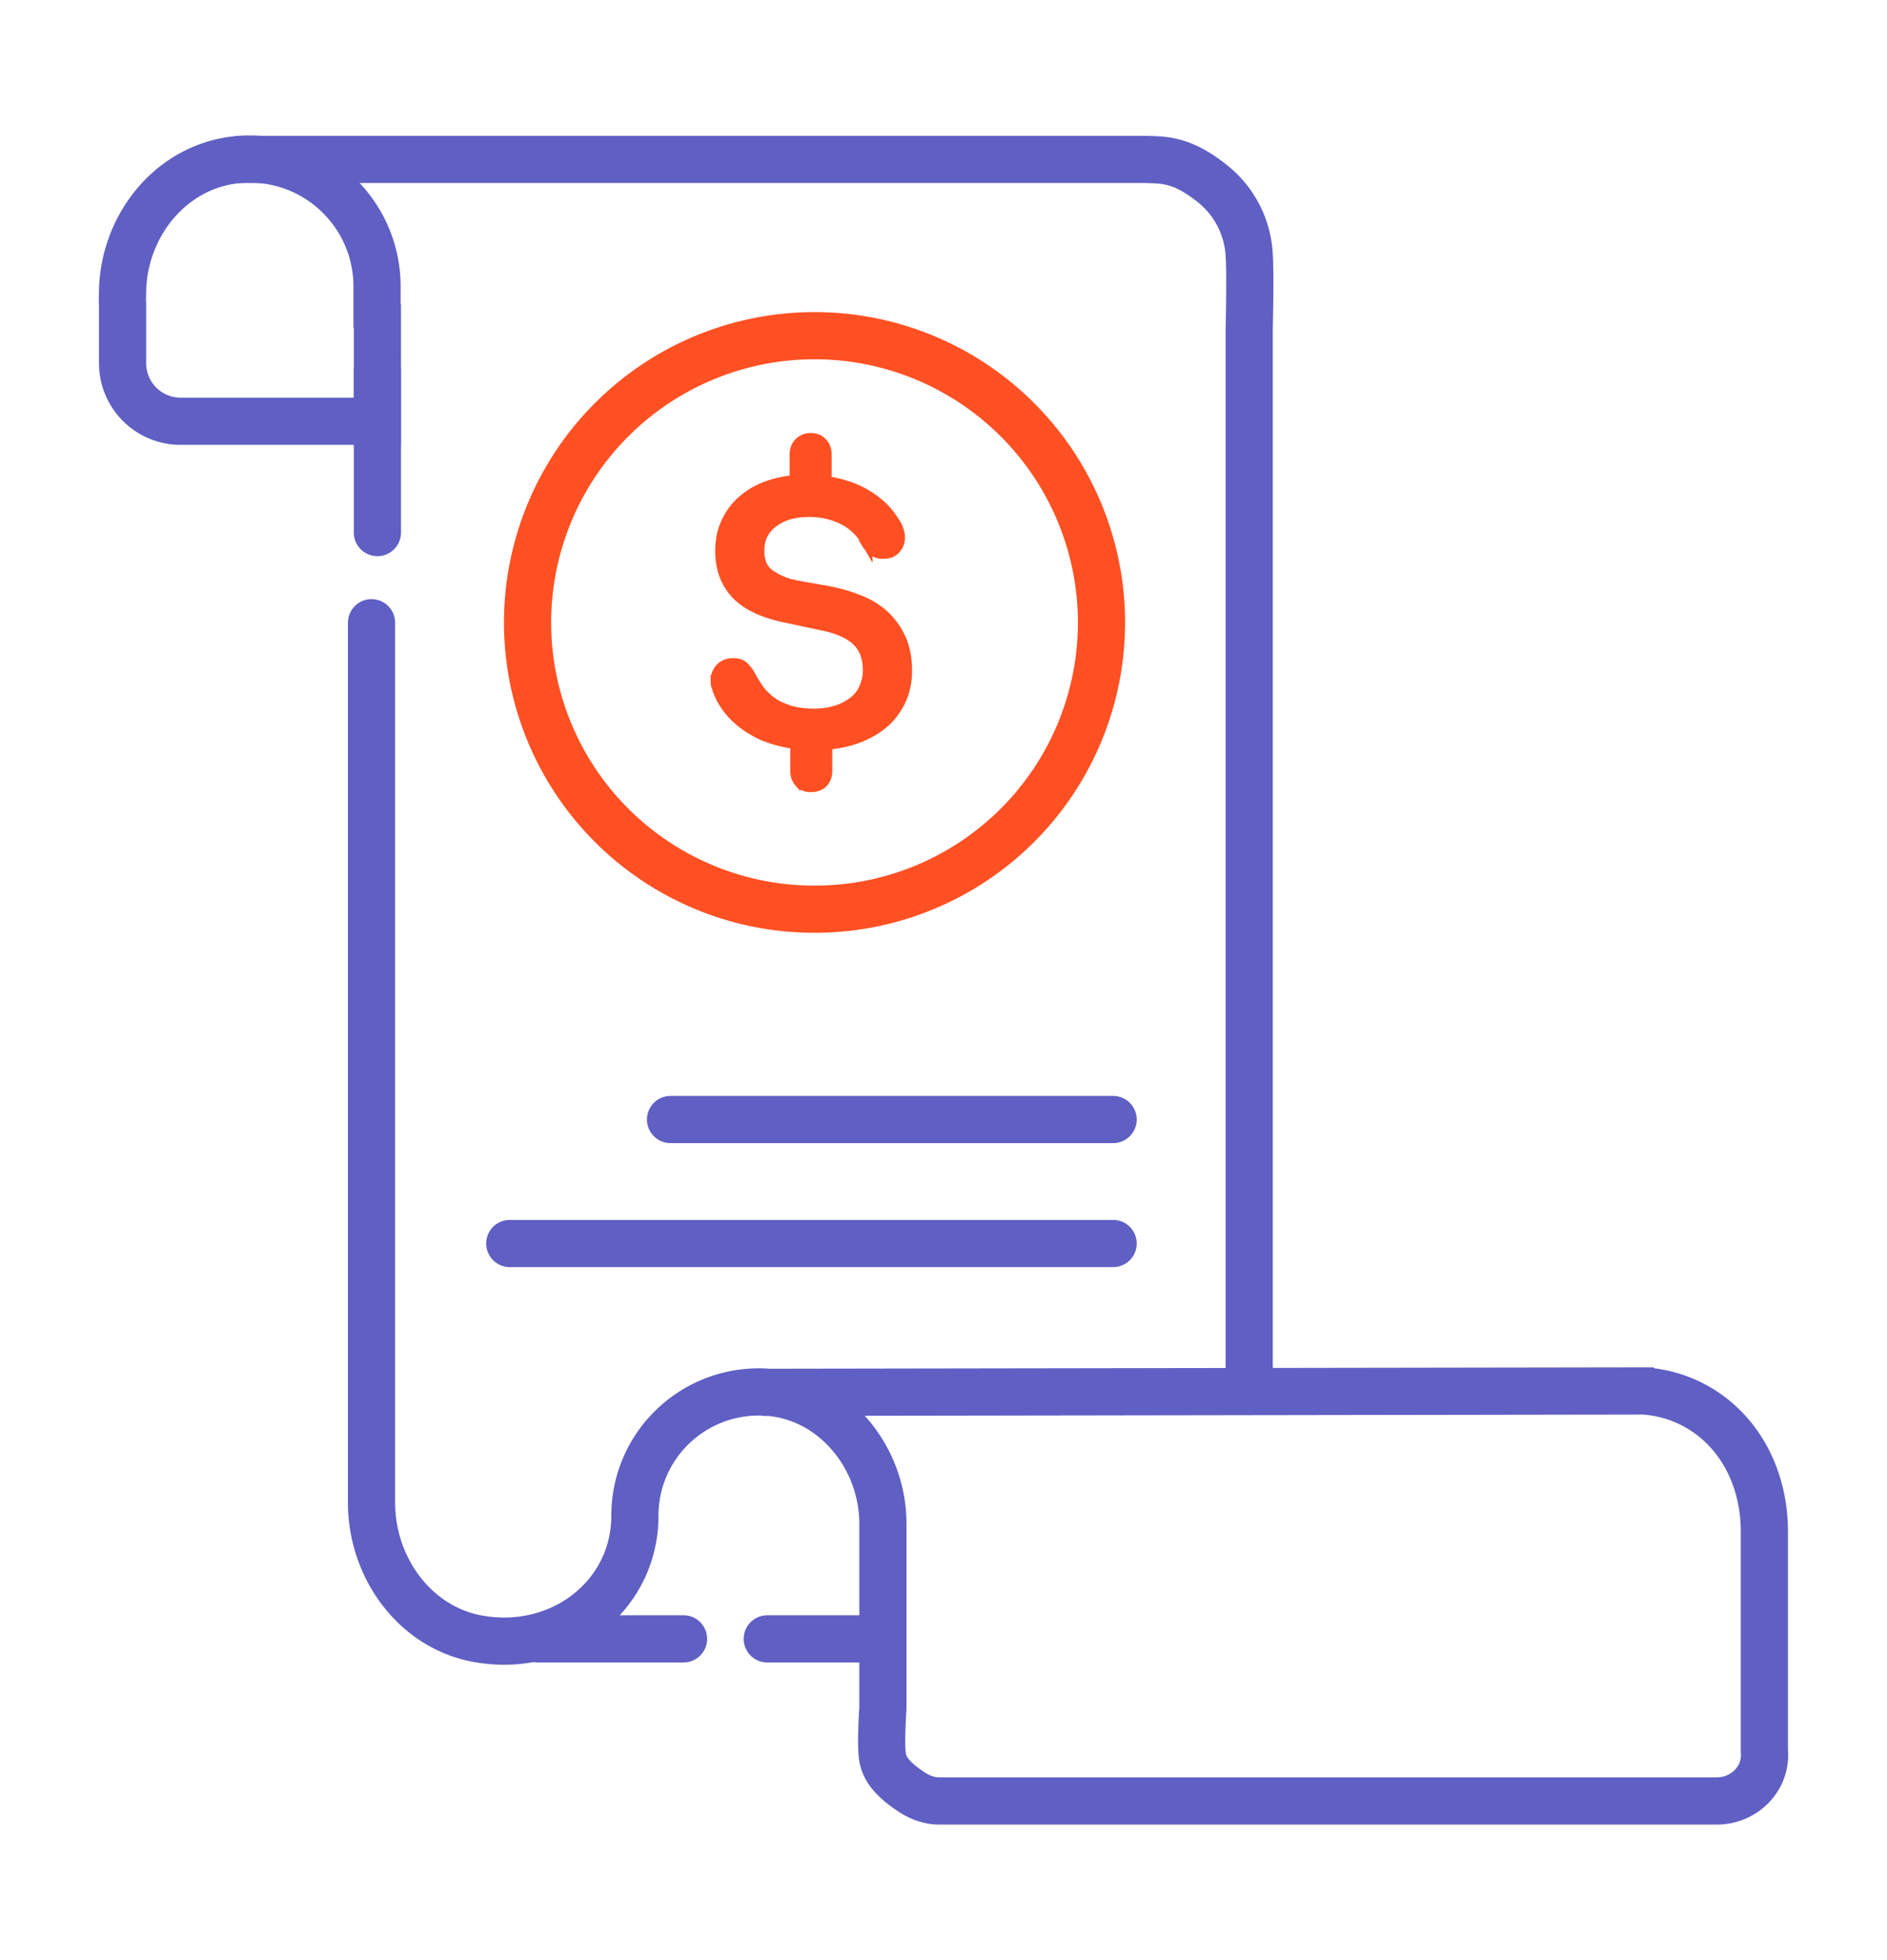
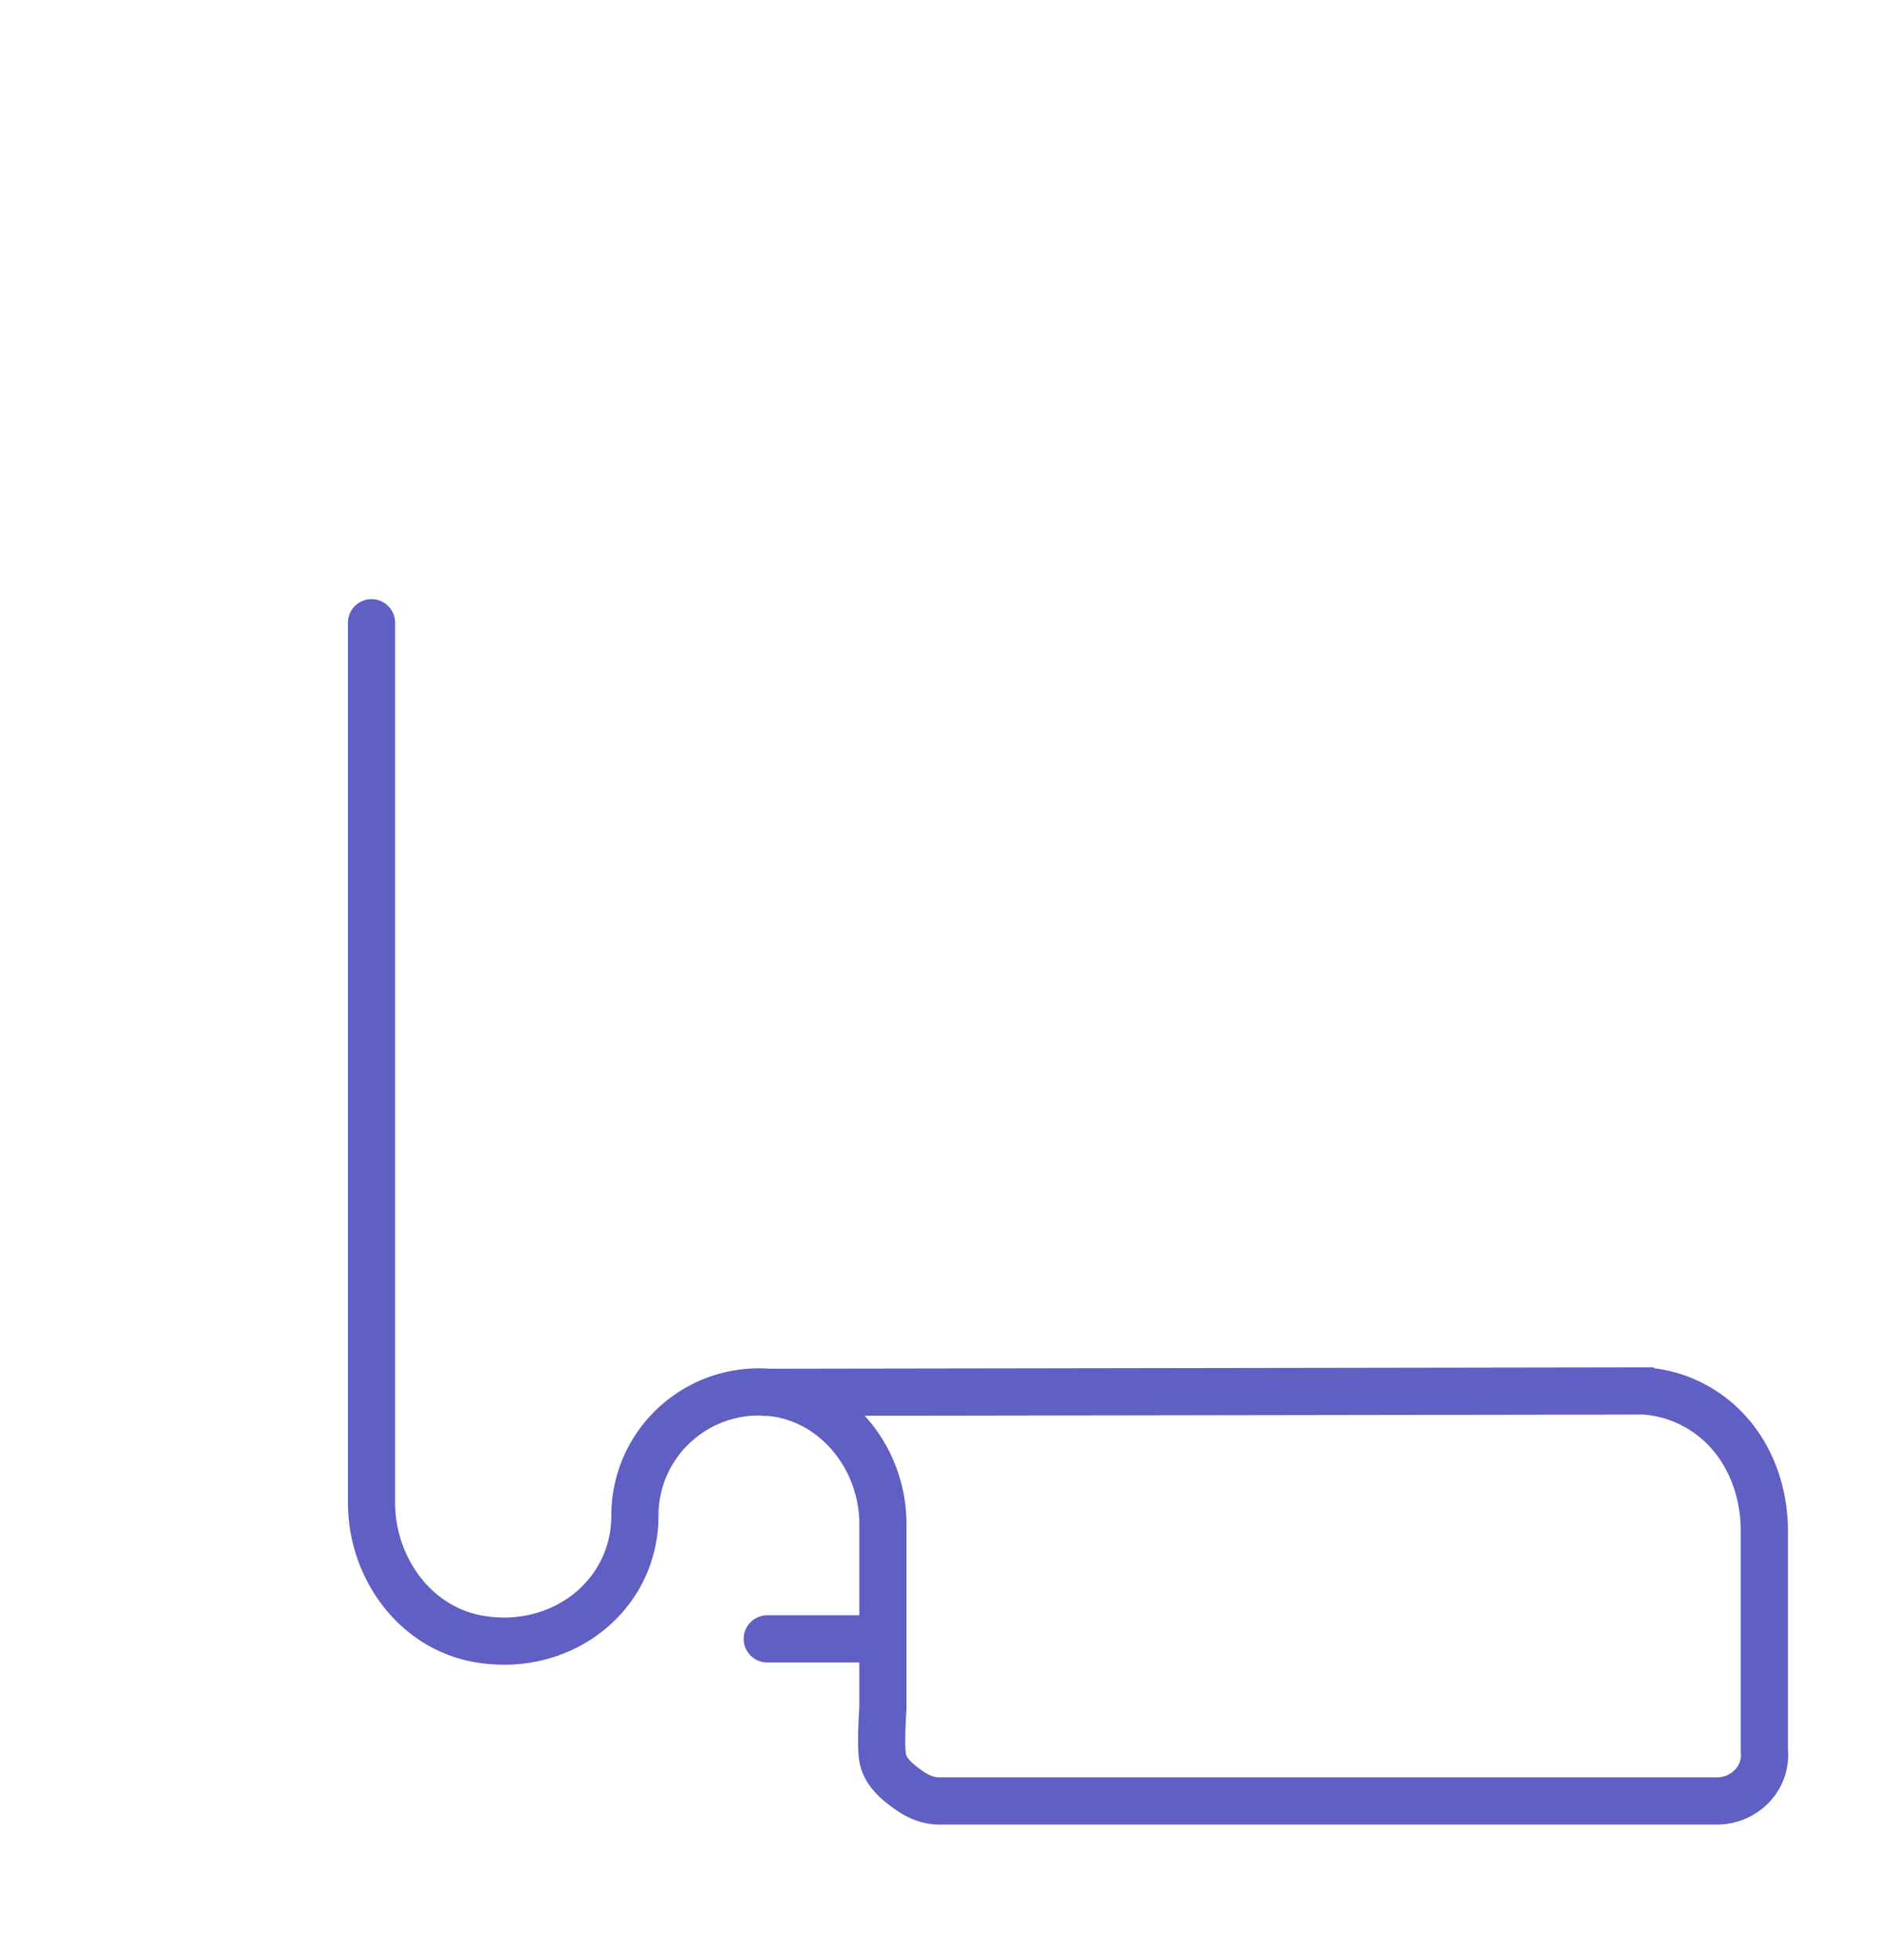
<svg xmlns="http://www.w3.org/2000/svg" width="26" height="27" fill="none">
  <g stroke="#ff5023" stroke-miterlimit="10">
-     <path d="M11.223 12.524a3.95 3.95 0 0 0 3.954-3.946 3.95 3.95 0 0 0-7.908 0 3.95 3.95 0 0 0 3.954 3.946z" stroke-width=".65" />
-     <path d="M11.935 7.44c-.071-.122-.174-.221-.311-.292a1.04 1.04 0 0 0-.485-.108c-.207 0-.372.052-.5.151s-.189.23-.189.395c0 .151.047.263.146.334s.222.127.372.155l.448.08a2.29 2.29 0 0 1 .419.122 1.11 1.11 0 0 1 .339.207c.094.089.17.193.226.315s.085.268.085.437a.95.95 0 0 1-.085.409c-.057.118-.132.221-.231.306s-.212.15-.349.202-.278.08-.434.094v.372c0 .061-.019.113-.052.15s-.09.061-.16.061-.113-.019-.151-.061a.21.21 0 0 1-.052-.15v-.381a1.84 1.84 0 0 1-.443-.113c-.122-.056-.226-.118-.311-.188a1.08 1.08 0 0 1-.203-.216.96.96 0 0 1-.108-.202c-.009-.024-.014-.047-.024-.071s-.009-.047-.009-.071a.23.23 0 0 1 .066-.169c.042-.042.099-.061.165-.061.056 0 .104.014.137.047a.47.47 0 0 1 .094.127c.033.061.071.122.113.183s.104.118.17.169.151.089.25.122.217.047.353.047a1.01 1.01 0 0 0 .33-.052.75.75 0 0 0 .236-.132c.061-.052.108-.118.137-.193s.047-.15.047-.226c0-.188-.057-.329-.165-.428s-.269-.165-.471-.207l-.485-.103c-.33-.066-.566-.179-.707-.334s-.207-.348-.207-.578c0-.136.024-.263.075-.376s.118-.212.207-.292a1.03 1.03 0 0 1 .325-.202 1.44 1.44 0 0 1 .419-.094v-.367c0-.061.019-.113.057-.151s.09-.061.151-.061.113.019.151.061.056.089.056.151v.381c.137.019.259.052.368.094s.203.099.283.155a1.07 1.07 0 0 1 .198.183c.052.066.09.122.123.183.024.052.038.099.038.151 0 .061-.019.108-.057.15s-.094.061-.16.061a.21.21 0 0 1-.146-.047c-.038-.033-.066-.075-.094-.122l.005-.009z" fill="#ff5023" stroke-width=".163" />
-   </g>
+     </g>
  <g stroke-width=".65" stroke="#5f5fc4">
-     <path d="M5.2 4.185v1.618H2.49a.8.8 0 0 1-.801-.8v-.818c-.005-.061 0-.127 0-.188.024-.922.702-1.735 1.621-1.801 1.027-.075 1.885.738 1.885 1.75v.24H5.2z" stroke-miterlimit="10" />
    <g stroke-linecap="round">
      <path d="M10.54 19.179l12.107-.019a1.71 1.71 0 0 1 1.107.503c.372.372.556.898.556 1.425v3.024c.038.386-.278.696-.655.696H12.943c-.155 0-.292-.061-.401-.136-.25-.169-.344-.301-.377-.442-.038-.169 0-.696 0-.696V20.99c0-.931-.697-1.773-1.631-1.815-.98-.042-1.786.734-1.786 1.703 0 1.101-1.009 1.895-2.149 1.698-.881-.151-1.48-.983-1.48-1.877V8.578m7.046 13.997h-1.593" stroke-miterlimit="10" />
-       <path d="M9.418 22.575H7.415M3.31 2.196h11.24 1.23c.24.009.485-.009.895.31a1.35 1.35 0 0 1 .537 1.002c.019.259 0 1.039 0 1.039v14.618M5.2 5.102v2.234m4.039 8.085h6.098m-8.313 1.708h8.313" stroke-miterlimit="10" />
    </g>
  </g>
</svg>